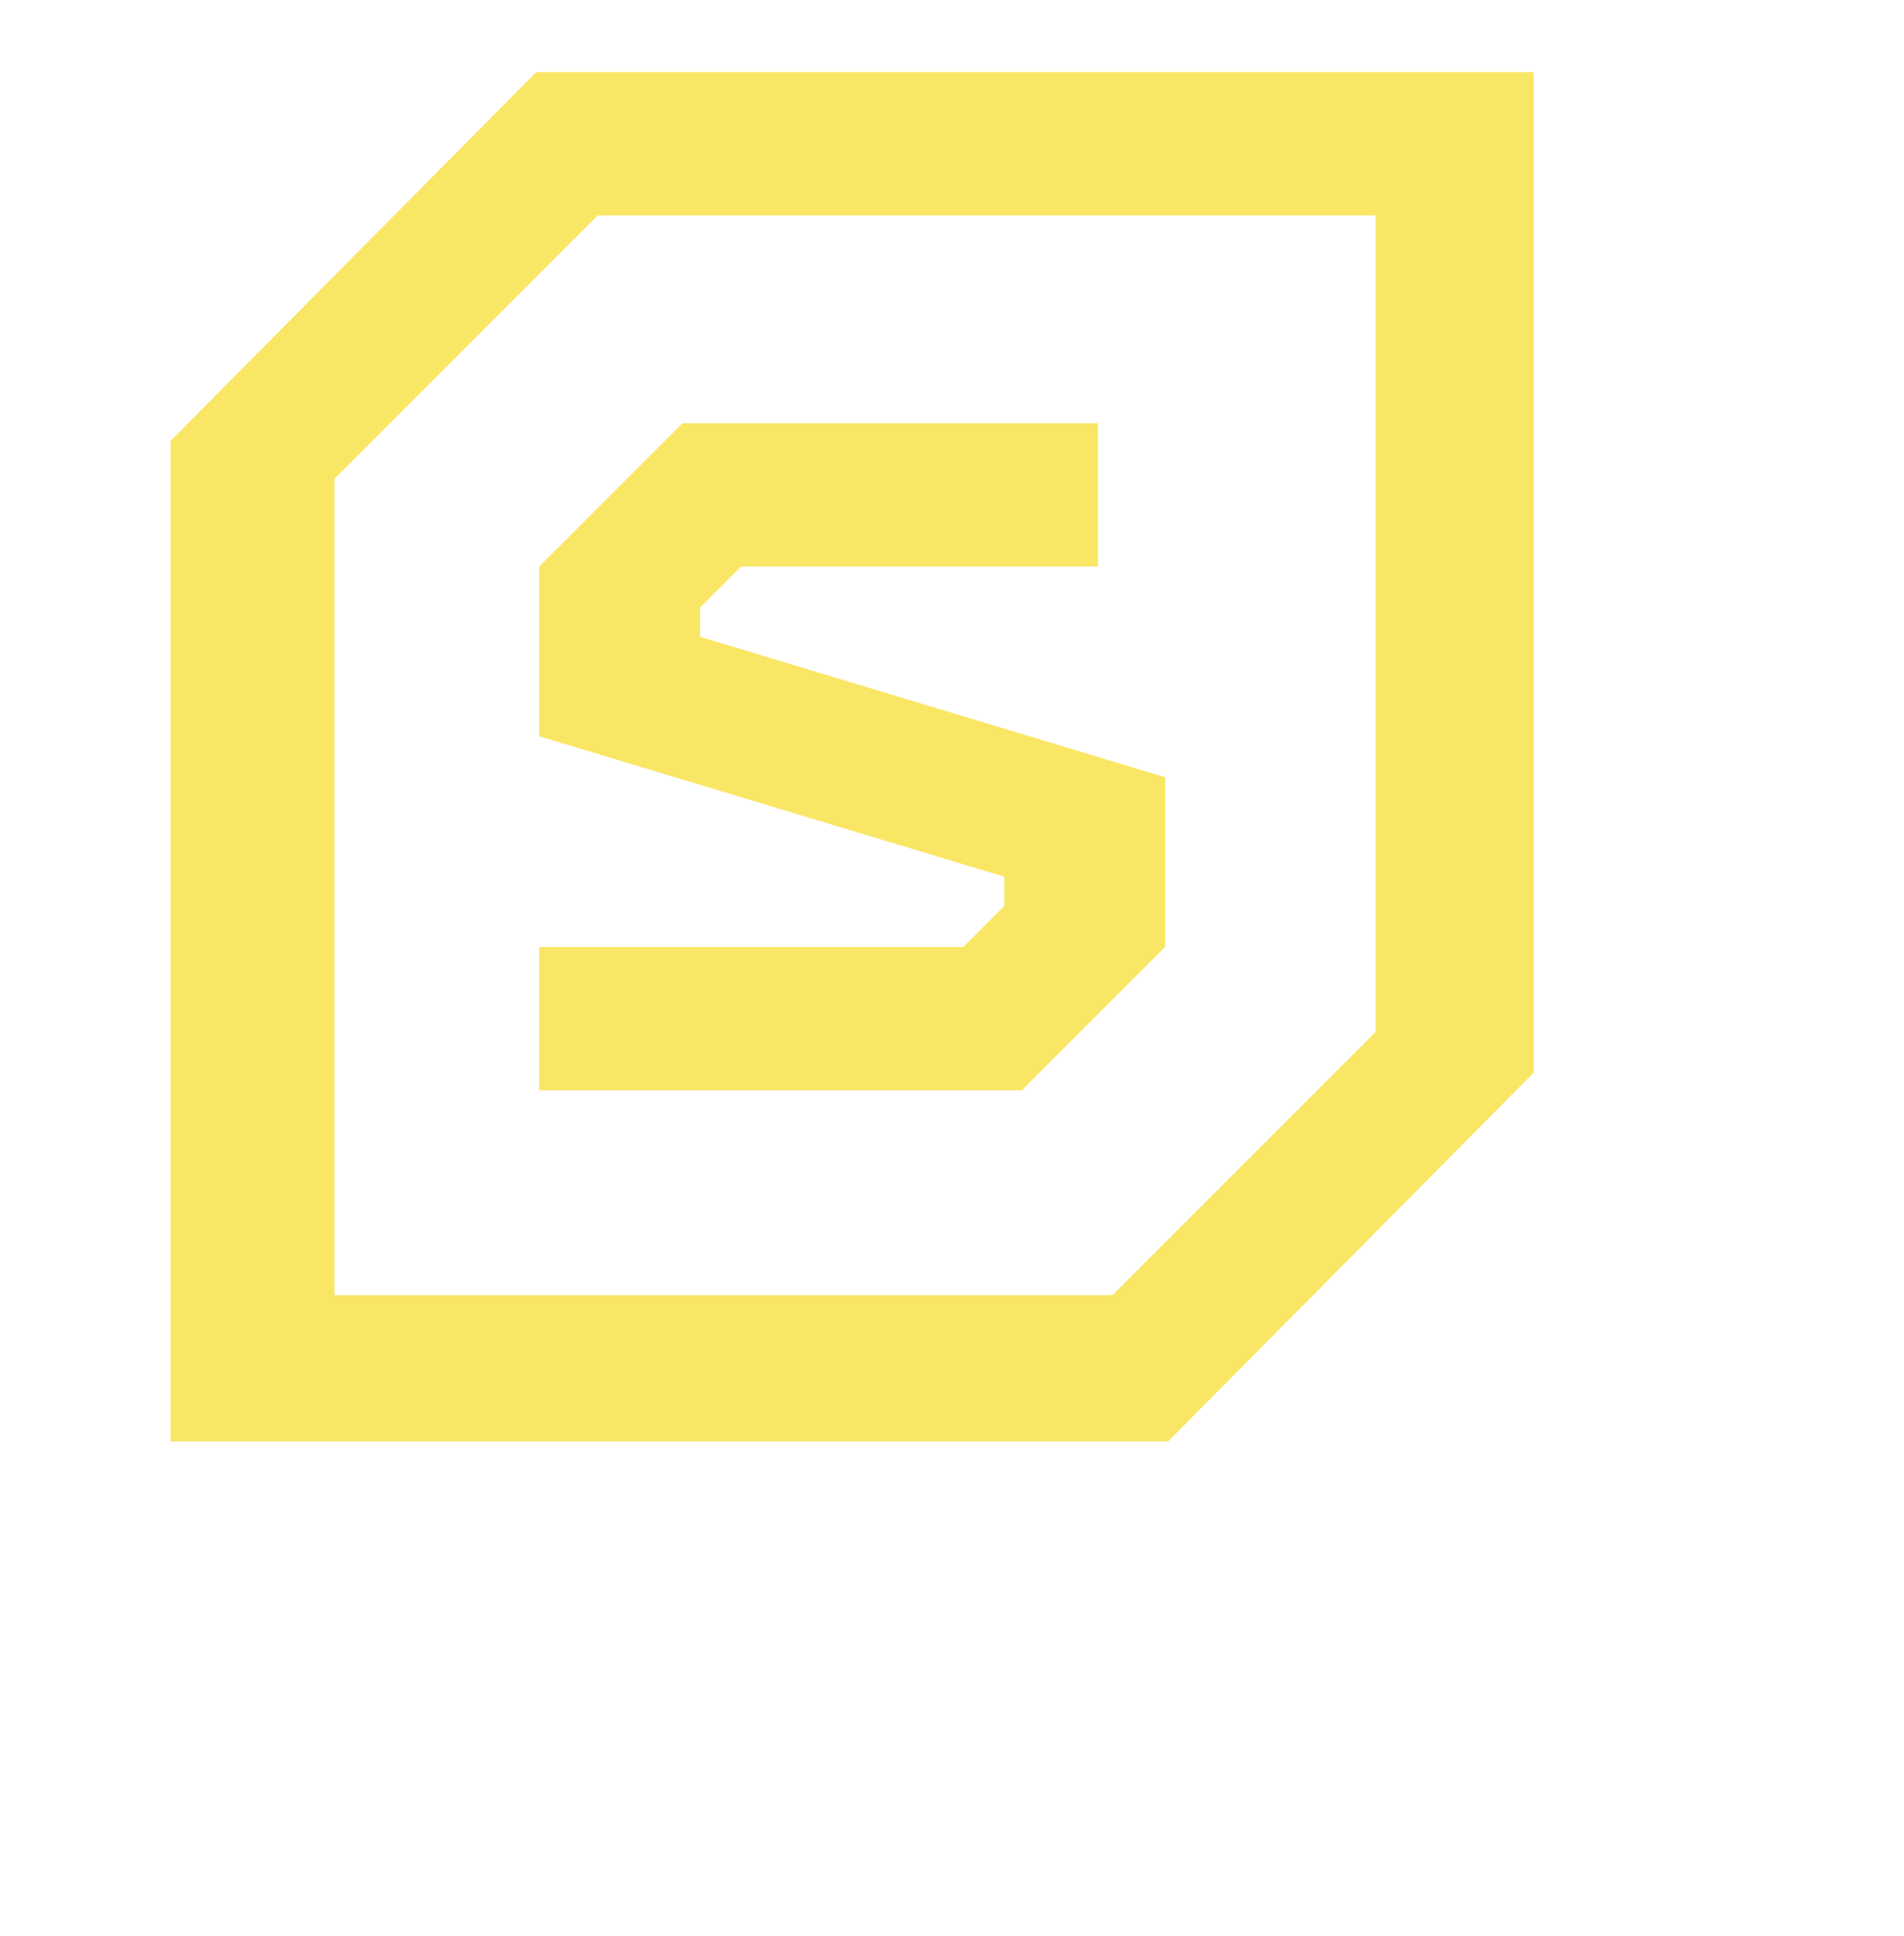
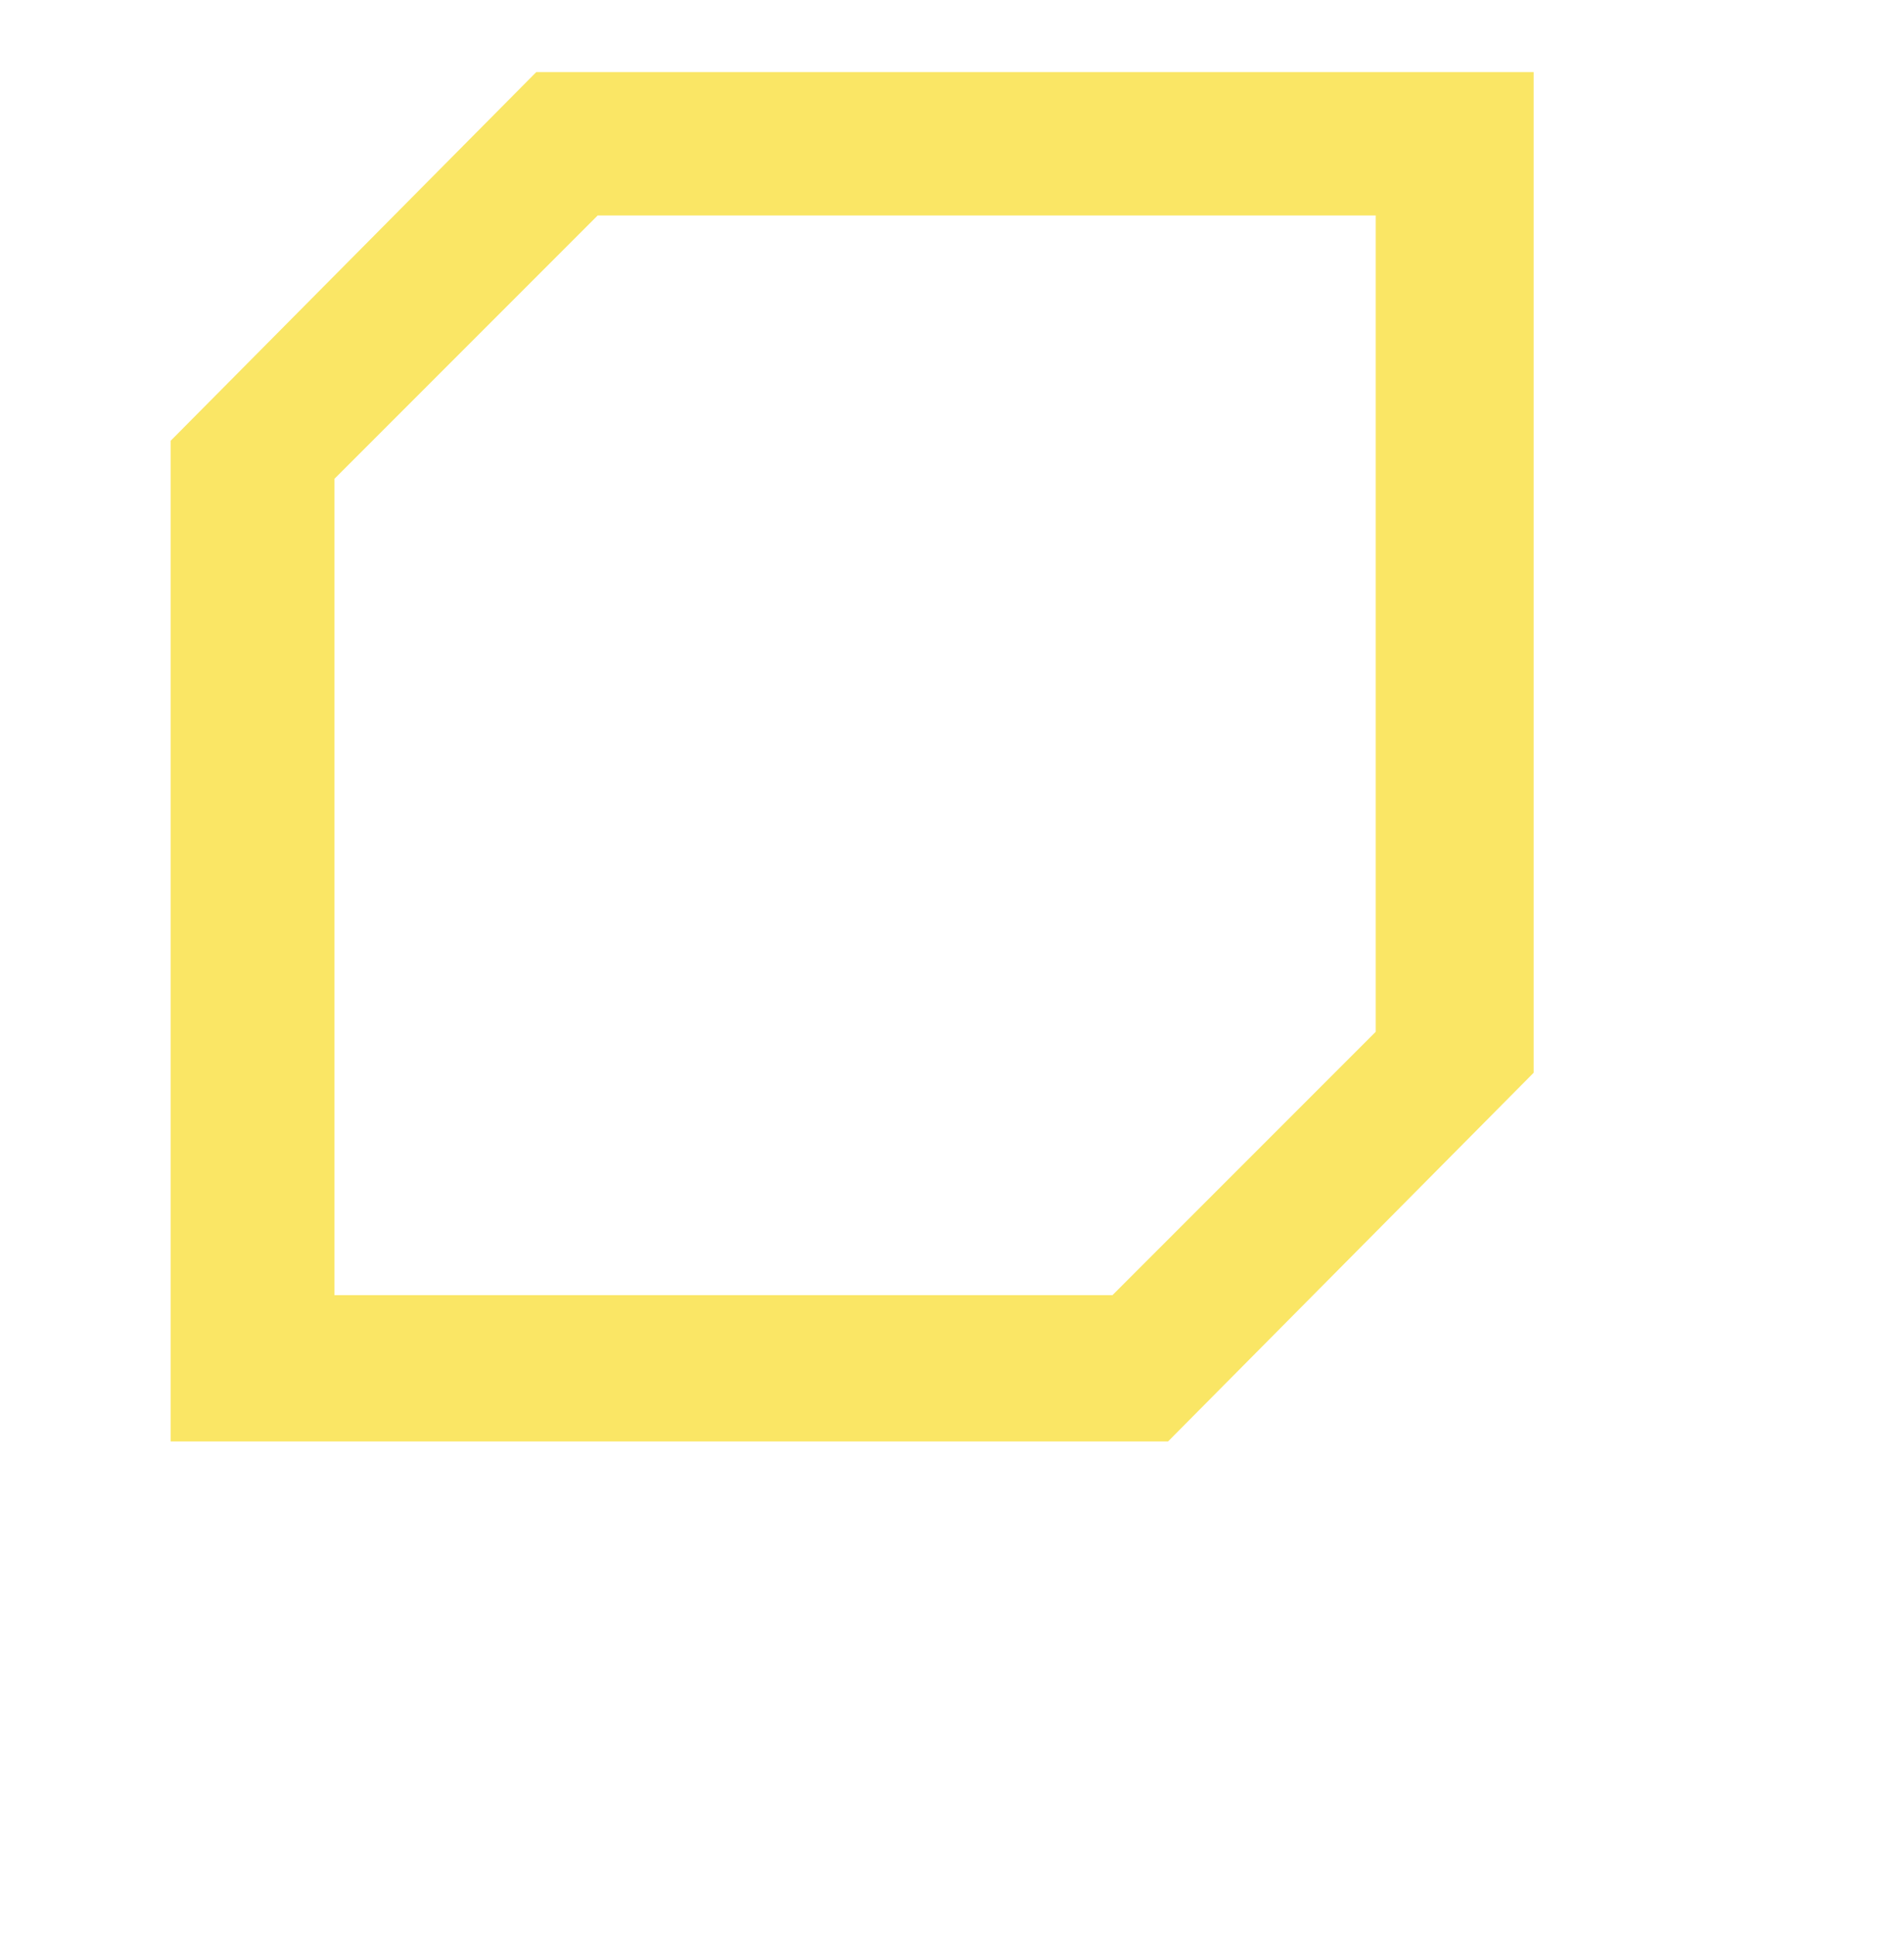
<svg xmlns="http://www.w3.org/2000/svg" width="185" height="188" viewBox="0 0 185 188" fill="none">
  <g filter="url(#filter0_d)">
    <path d="M30.504 45.931L54.971 20.919H134.899V97.62L107.169 127.634H76.177H30.504V45.931Z" fill="white" />
  </g>
  <path d="M58.076 20.925L32.499 46.502V125.791H108.093L133.67 100.214V20.925H58.076ZM16.584 140V42.808L52.108 7H149.016V104.192L113.493 140H16.584Z" fill="#FAE665" />
-   <path d="M113.21 91.972L99.284 105.897H52.393V91.972H93.601L97.579 87.993V85.151L52.393 71.51C52.393 66.111 52.393 60.427 52.393 55.027L66.319 41.102H106.673V55.027H72.002L68.024 59.006V61.848L113.21 75.489V91.972Z" fill="#FAE665" />
  <defs>
    <filter id="filter0_d" x="0.504" y="0.919" width="184.395" height="186.715" filterUnits="userSpaceOnUse" color-interpolation-filters="sRGB">
      <feFlood flood-opacity="0" result="BackgroundImageFix" />
      <feColorMatrix in="SourceAlpha" type="matrix" values="0 0 0 0 0 0 0 0 0 0 0 0 0 0 0 0 0 0 127 0" />
      <feOffset dx="10" dy="20" />
      <feGaussianBlur stdDeviation="20" />
      <feColorMatrix type="matrix" values="0 0 0 0 0 0 0 0 0 0 0 0 0 0 0 0 0 0 0.1 0" />
      <feBlend mode="normal" in2="BackgroundImageFix" result="effect1_dropShadow" />
      <feBlend mode="normal" in="SourceGraphic" in2="effect1_dropShadow" result="shape" />
    </filter>
  </defs>
</svg>